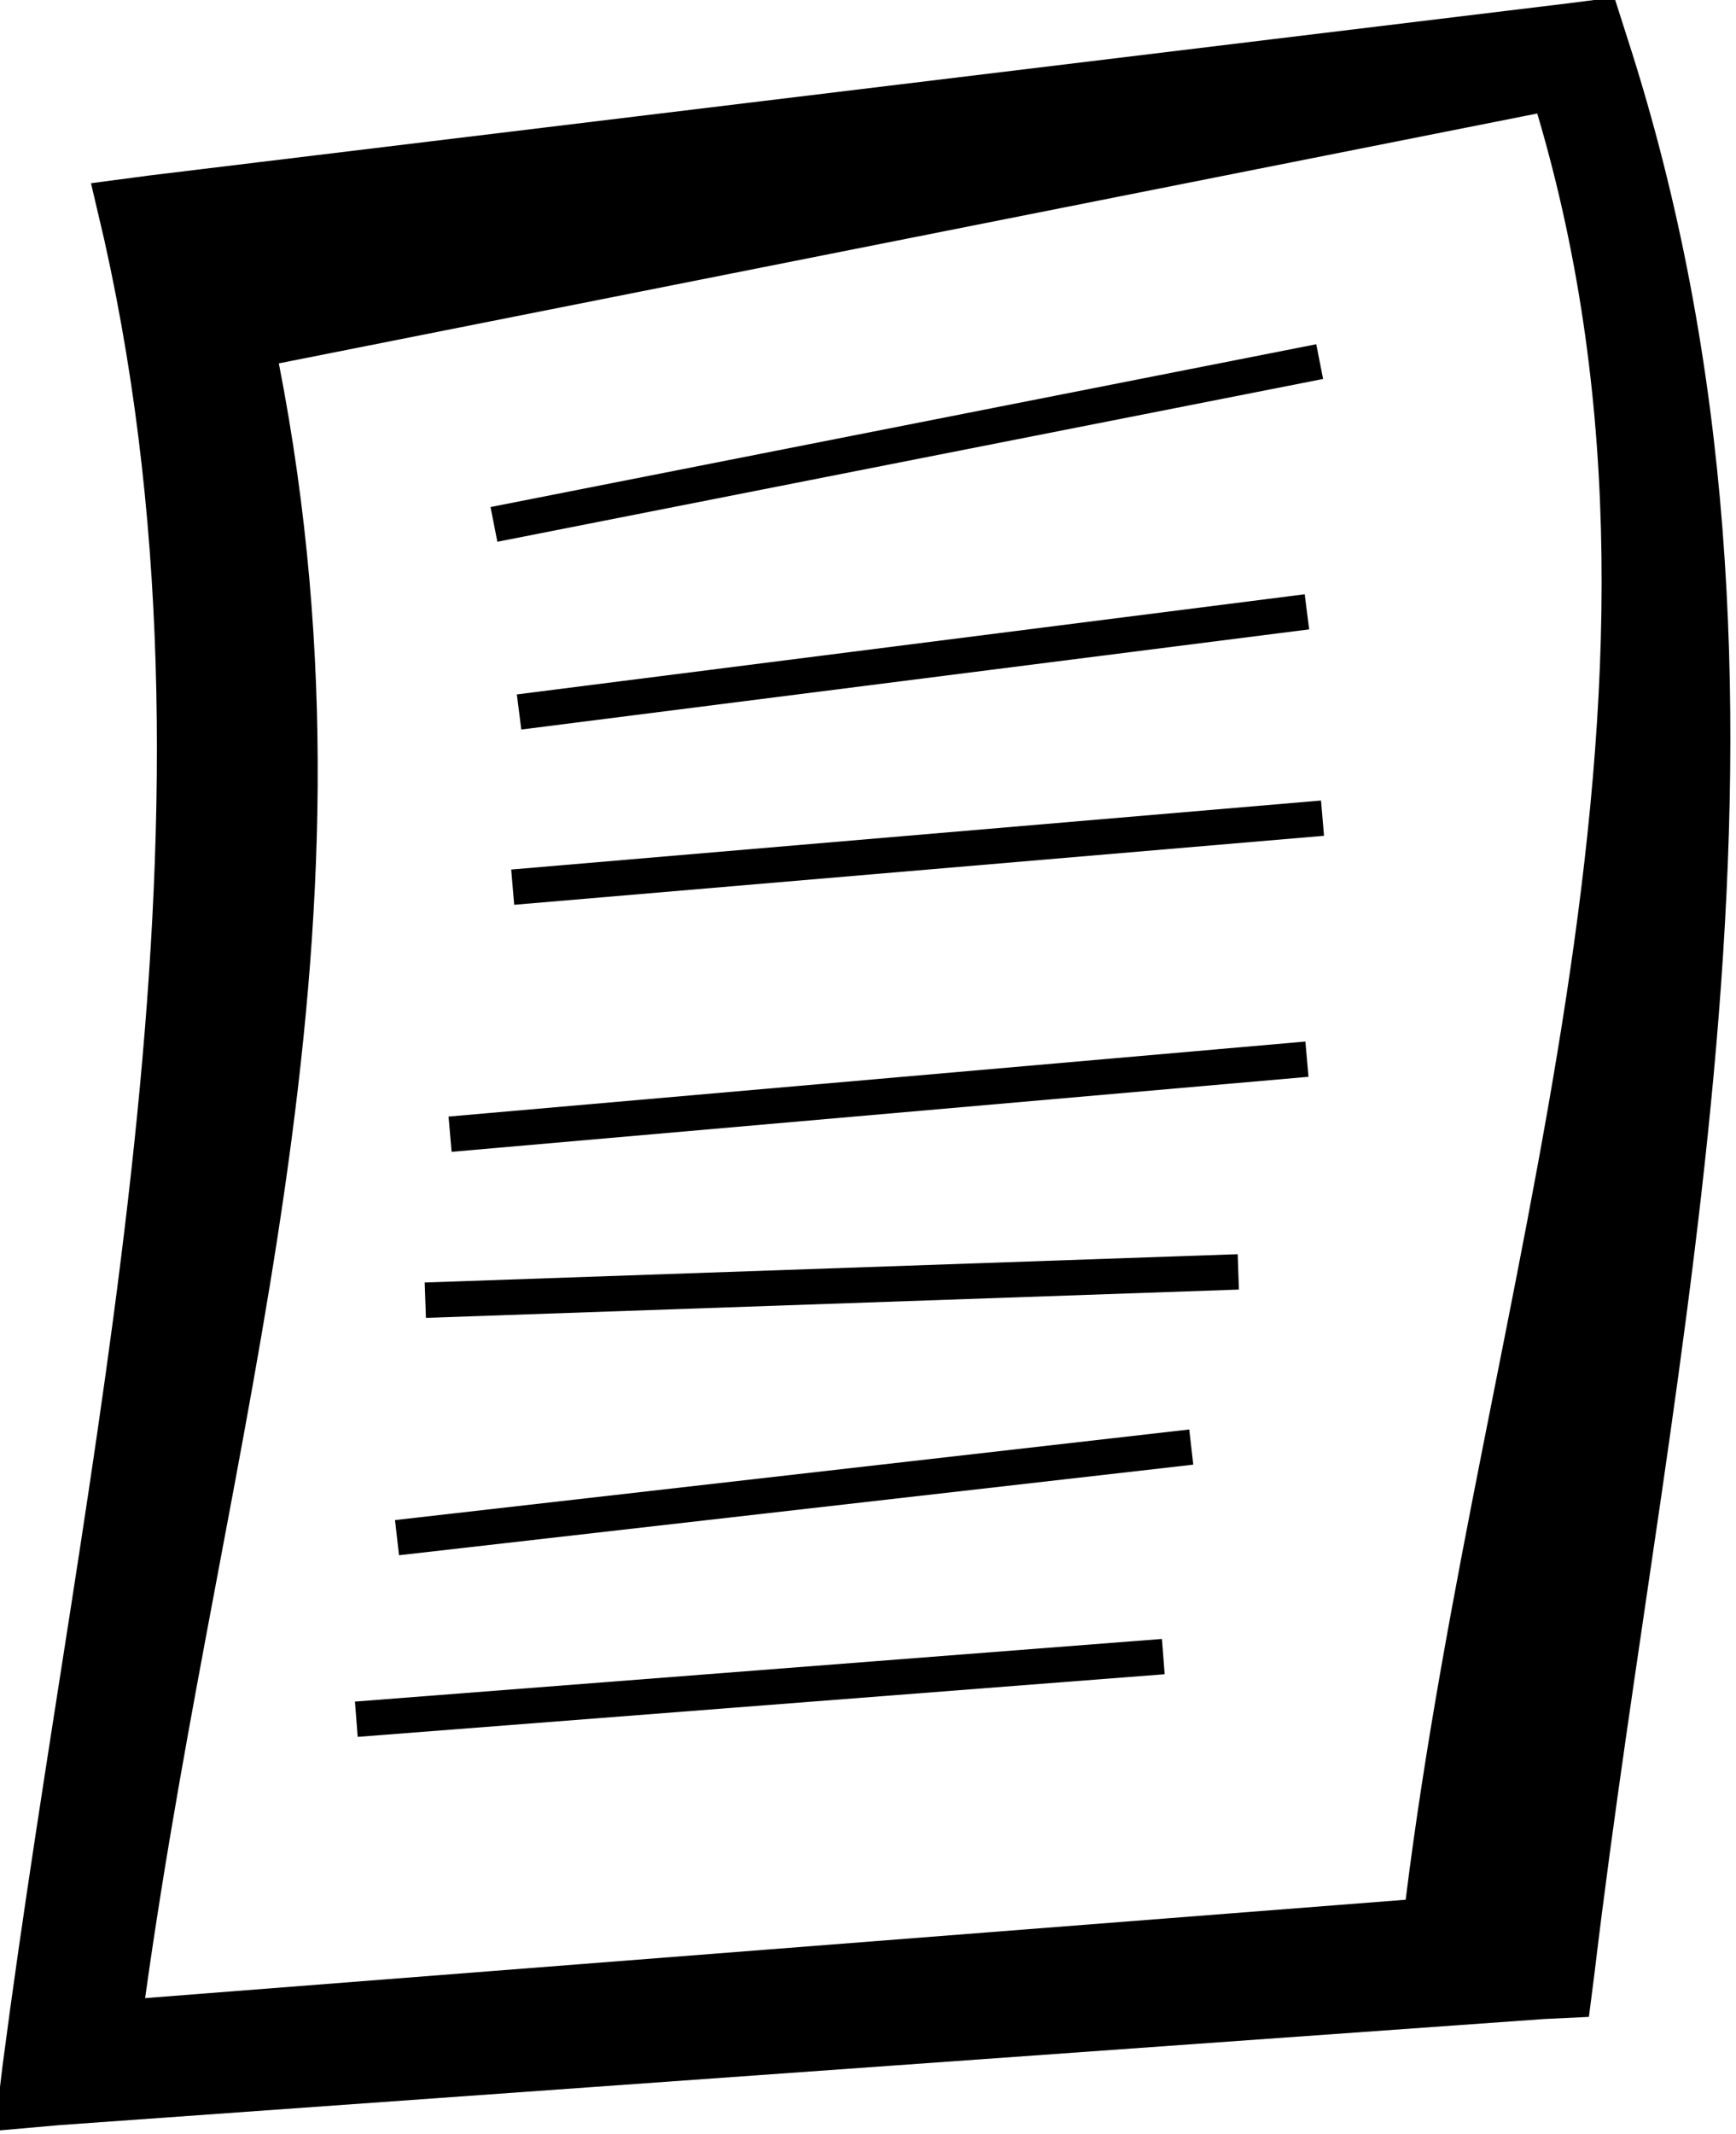
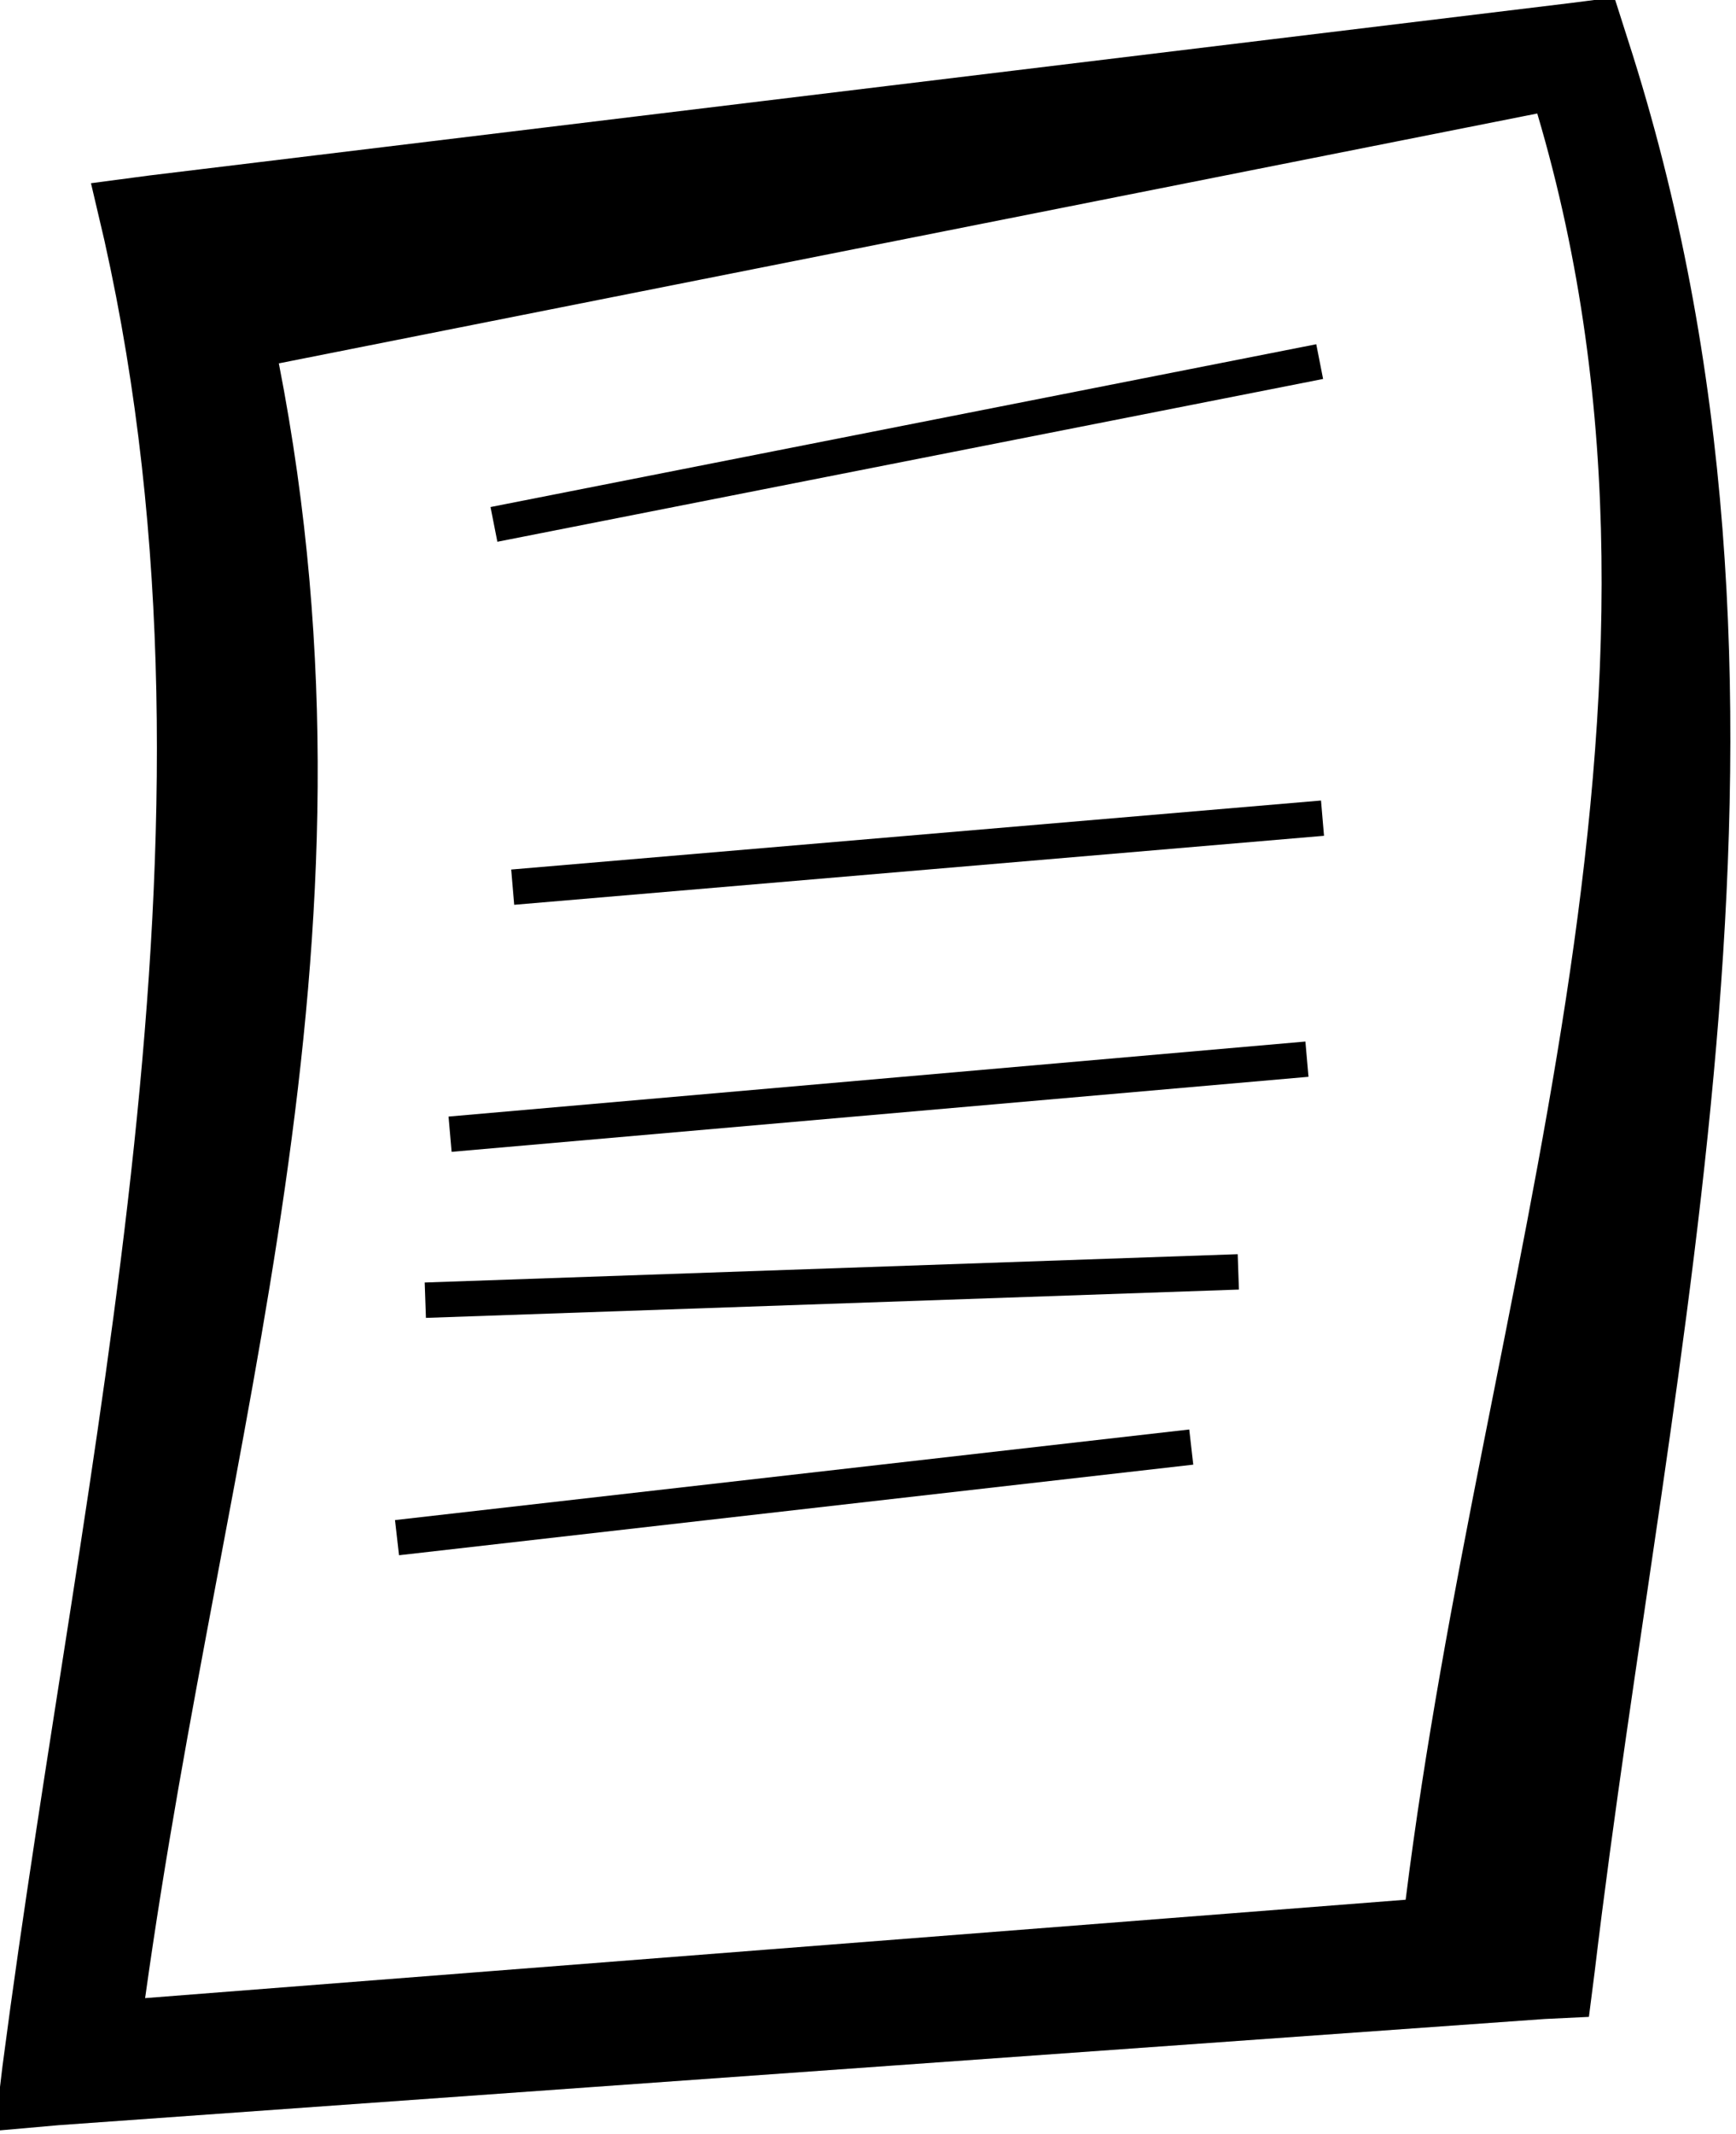
<svg xmlns="http://www.w3.org/2000/svg" xmlns:ns1="http://sodipodi.sourceforge.net/DTD/sodipodi-0.dtd" xmlns:ns2="http://www.inkscape.org/namespaces/inkscape" id="svg2187" ns1:modified="true" viewBox="0 0 94.066 115.59" ns1:version="0.32" version="1.0" ns2:version="0.45pre1">
  <ns1:namedview id="base" bordercolor="#666666" ns2:pageshadow="2" guidetolerance="10" pagecolor="#ffffff" gridtolerance="10000" ns2:window-height="573" ns2:zoom="1.4142136" objecttolerance="10" borderopacity="1.0" ns2:current-layer="layer1" ns2:cx="108.37659" ns2:cy="119.28784" ns2:window-y="116" ns2:window-x="88" ns2:window-width="744" ns2:pageopacity="0.0" ns2:document-units="px" />
  <g id="layer1" ns2:label="Layer 1" ns2:groupmode="layer" transform="translate(-384.72 -320.85)">
    <g id="g3257" ns2:export-ydpi="150" ns2:export-xdpi="150" ns2:export-filename="D:\Creations\Symbol-Paper.png" transform="matrix(1.917 0 0 1.917 -607.19 -179.09)">
      <path id="path3224" ns1:nodetypes="cccccccccccccccccc" style="fill-rule:evenodd;fill:#000000" d="m563.06 260.72l-1.25 0.16-40.15 4.87-1.66 0.22 0.38 1.62c3.78 16.93-0.59 34.07-2.88 51.57l-0.22 1.84 1.81-0.16 42-3 1.25-0.06 0.16-1.25c2.13-17.86 6.92-36.12 0.94-54.62l-0.38-1.19zm-2.18 3.28c4.96 16.72-1.56 33.17-3.72 50.47l-35.63 2.78c2.25-16.14 7.03-29.55 3.78-46.19l35.57-7.06z" />
      <path id="path3237" style="stroke:#000000;stroke-width:1px;fill:none" d="m531.39 275.61l23.34-4.6" />
-       <path id="path3243" style="stroke:#000000;stroke-width:1px;fill:none" d="m532.1 280.91l22.27-2.83" />
      <path id="path3247" style="stroke:#000000;stroke-width:1px;fill:none" d="m531.92 285.86l22.89-1.95" />
      <path id="path3249" style="stroke:#000000;stroke-width:1px;fill:none" d="m530.15 292.84l24.22-2.12" />
      <path id="path3251" style="stroke:#000000;stroke-width:1px;fill:none" d="m529.45 297.53l22.98-0.8" />
      <path id="path3253" style="stroke:#000000;stroke-width:1px;fill:none" d="m528.65 304.24l22.45-2.56" />
-       <path id="path3255" style="stroke:#000000;stroke-width:1px;fill:none" d="m527.5 309.37l22.81-1.77" />
    </g>
  </g>
</svg>